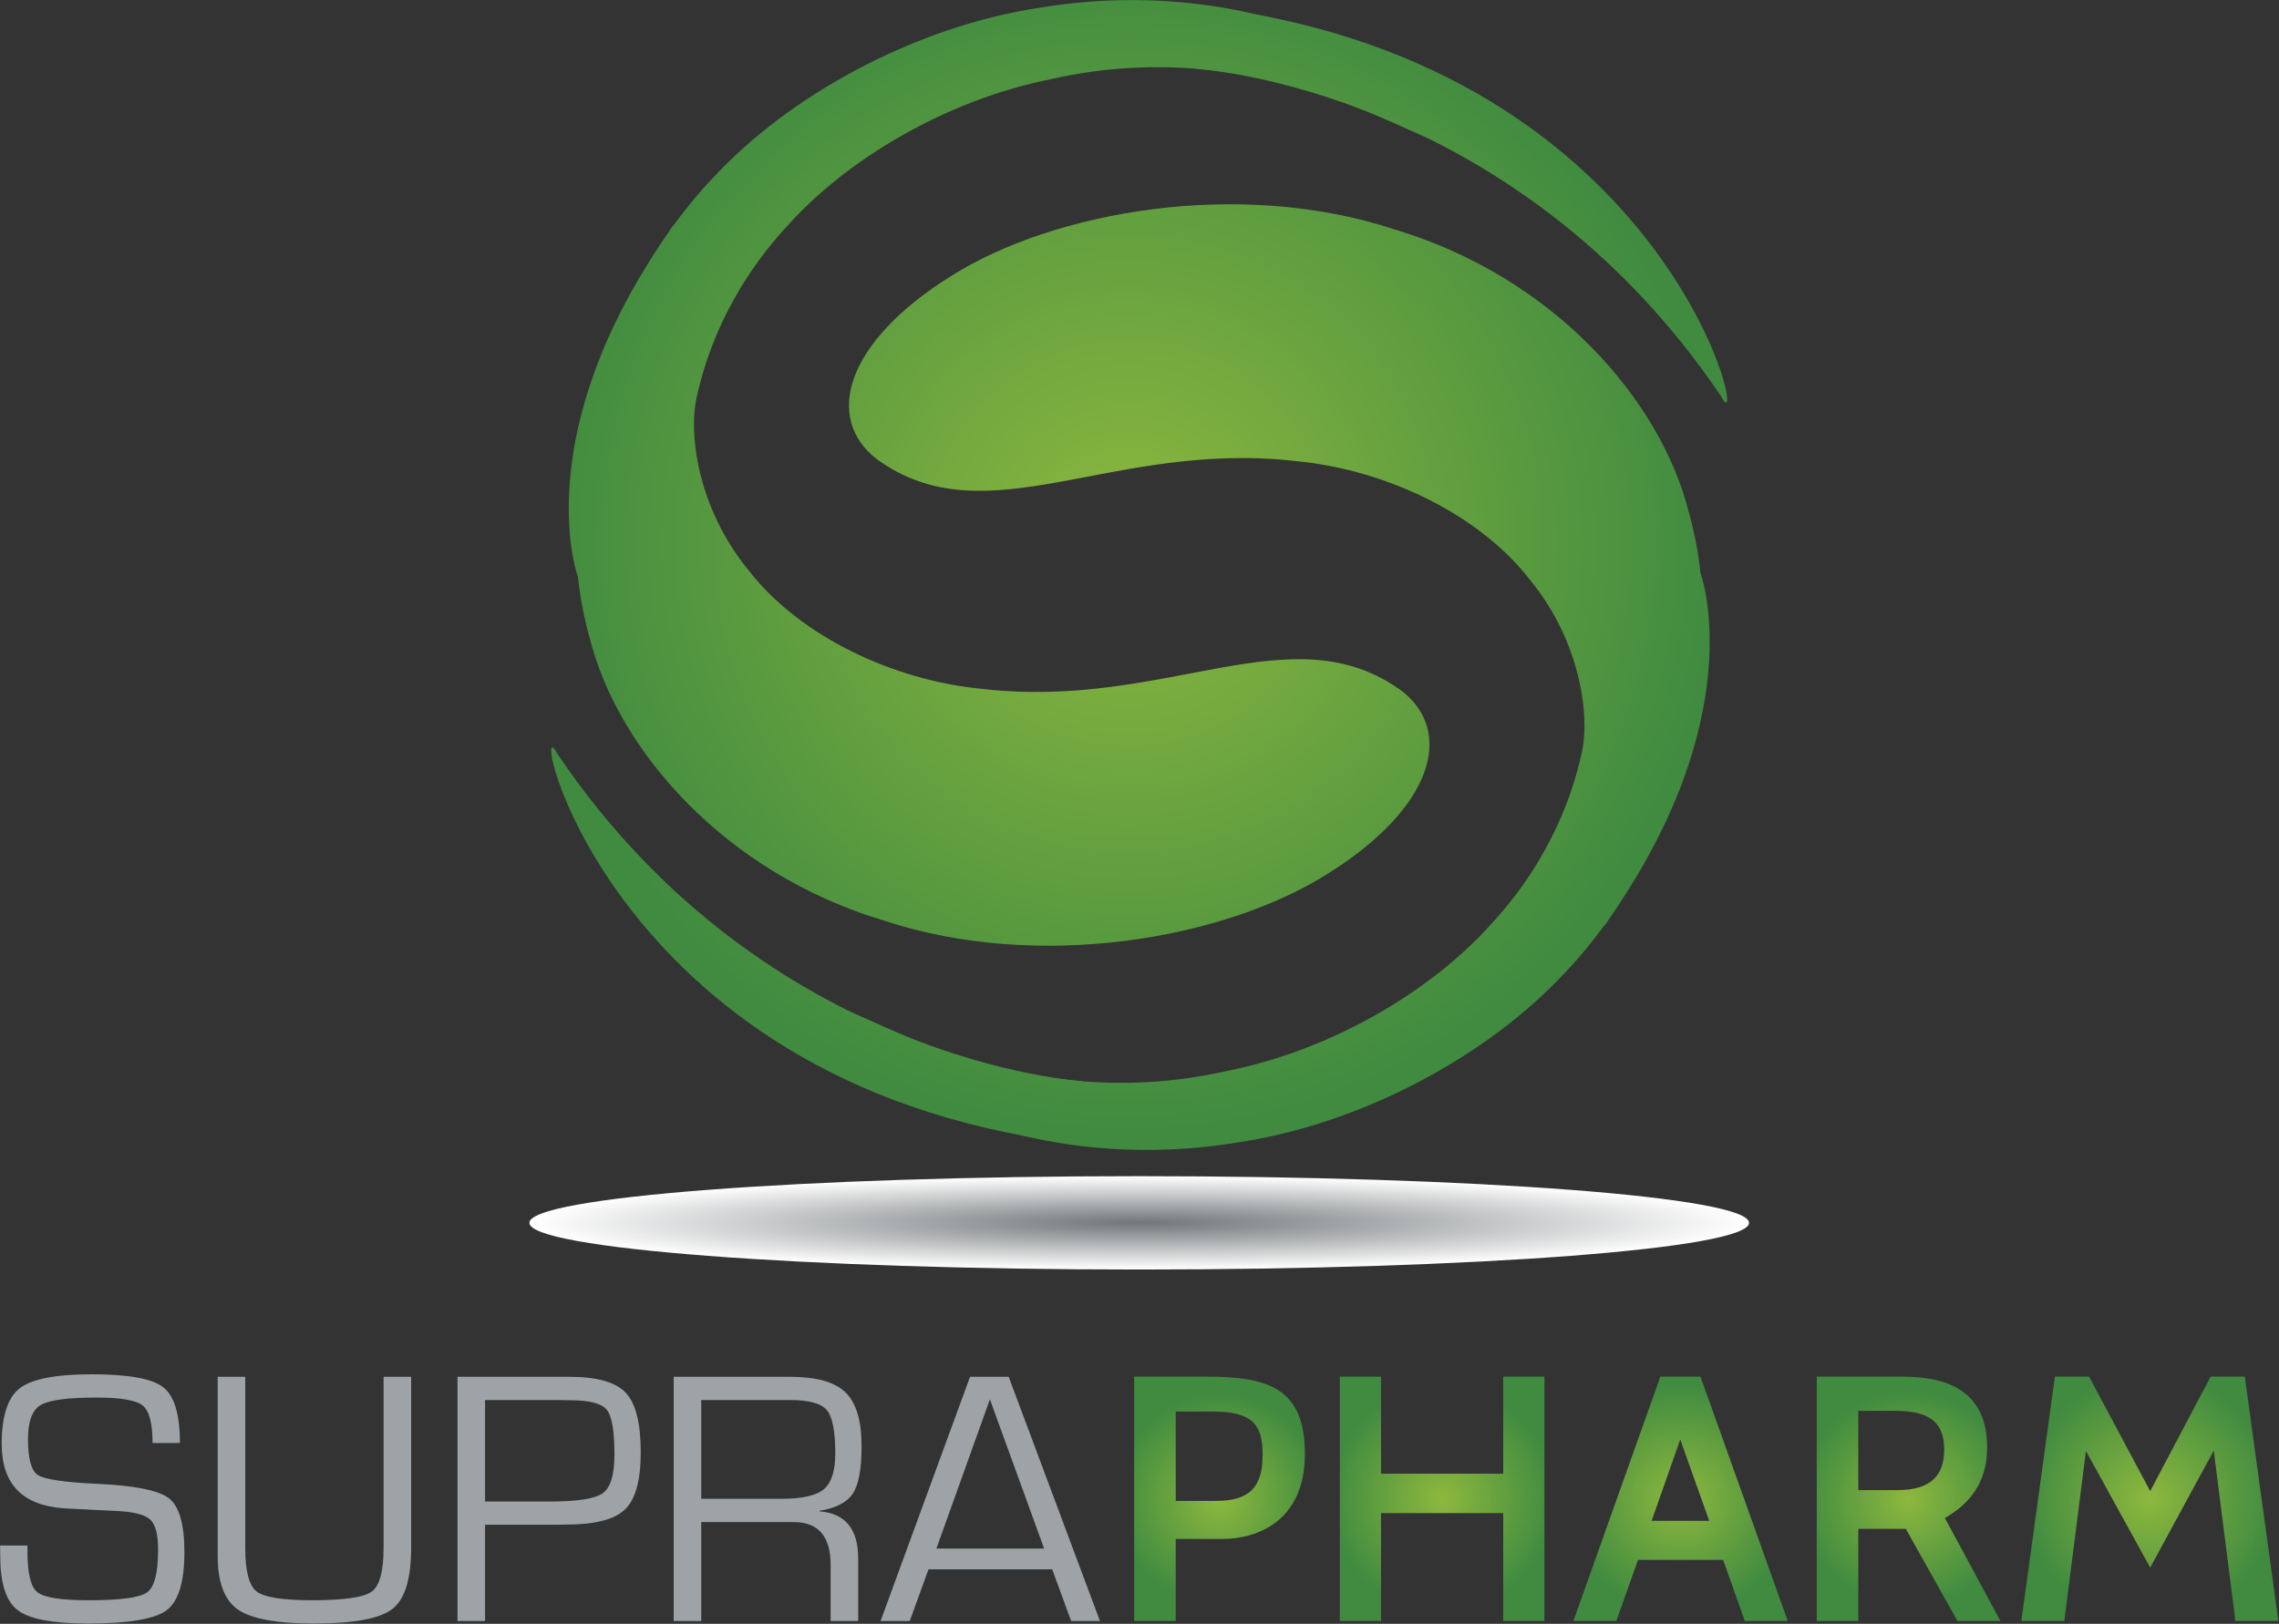
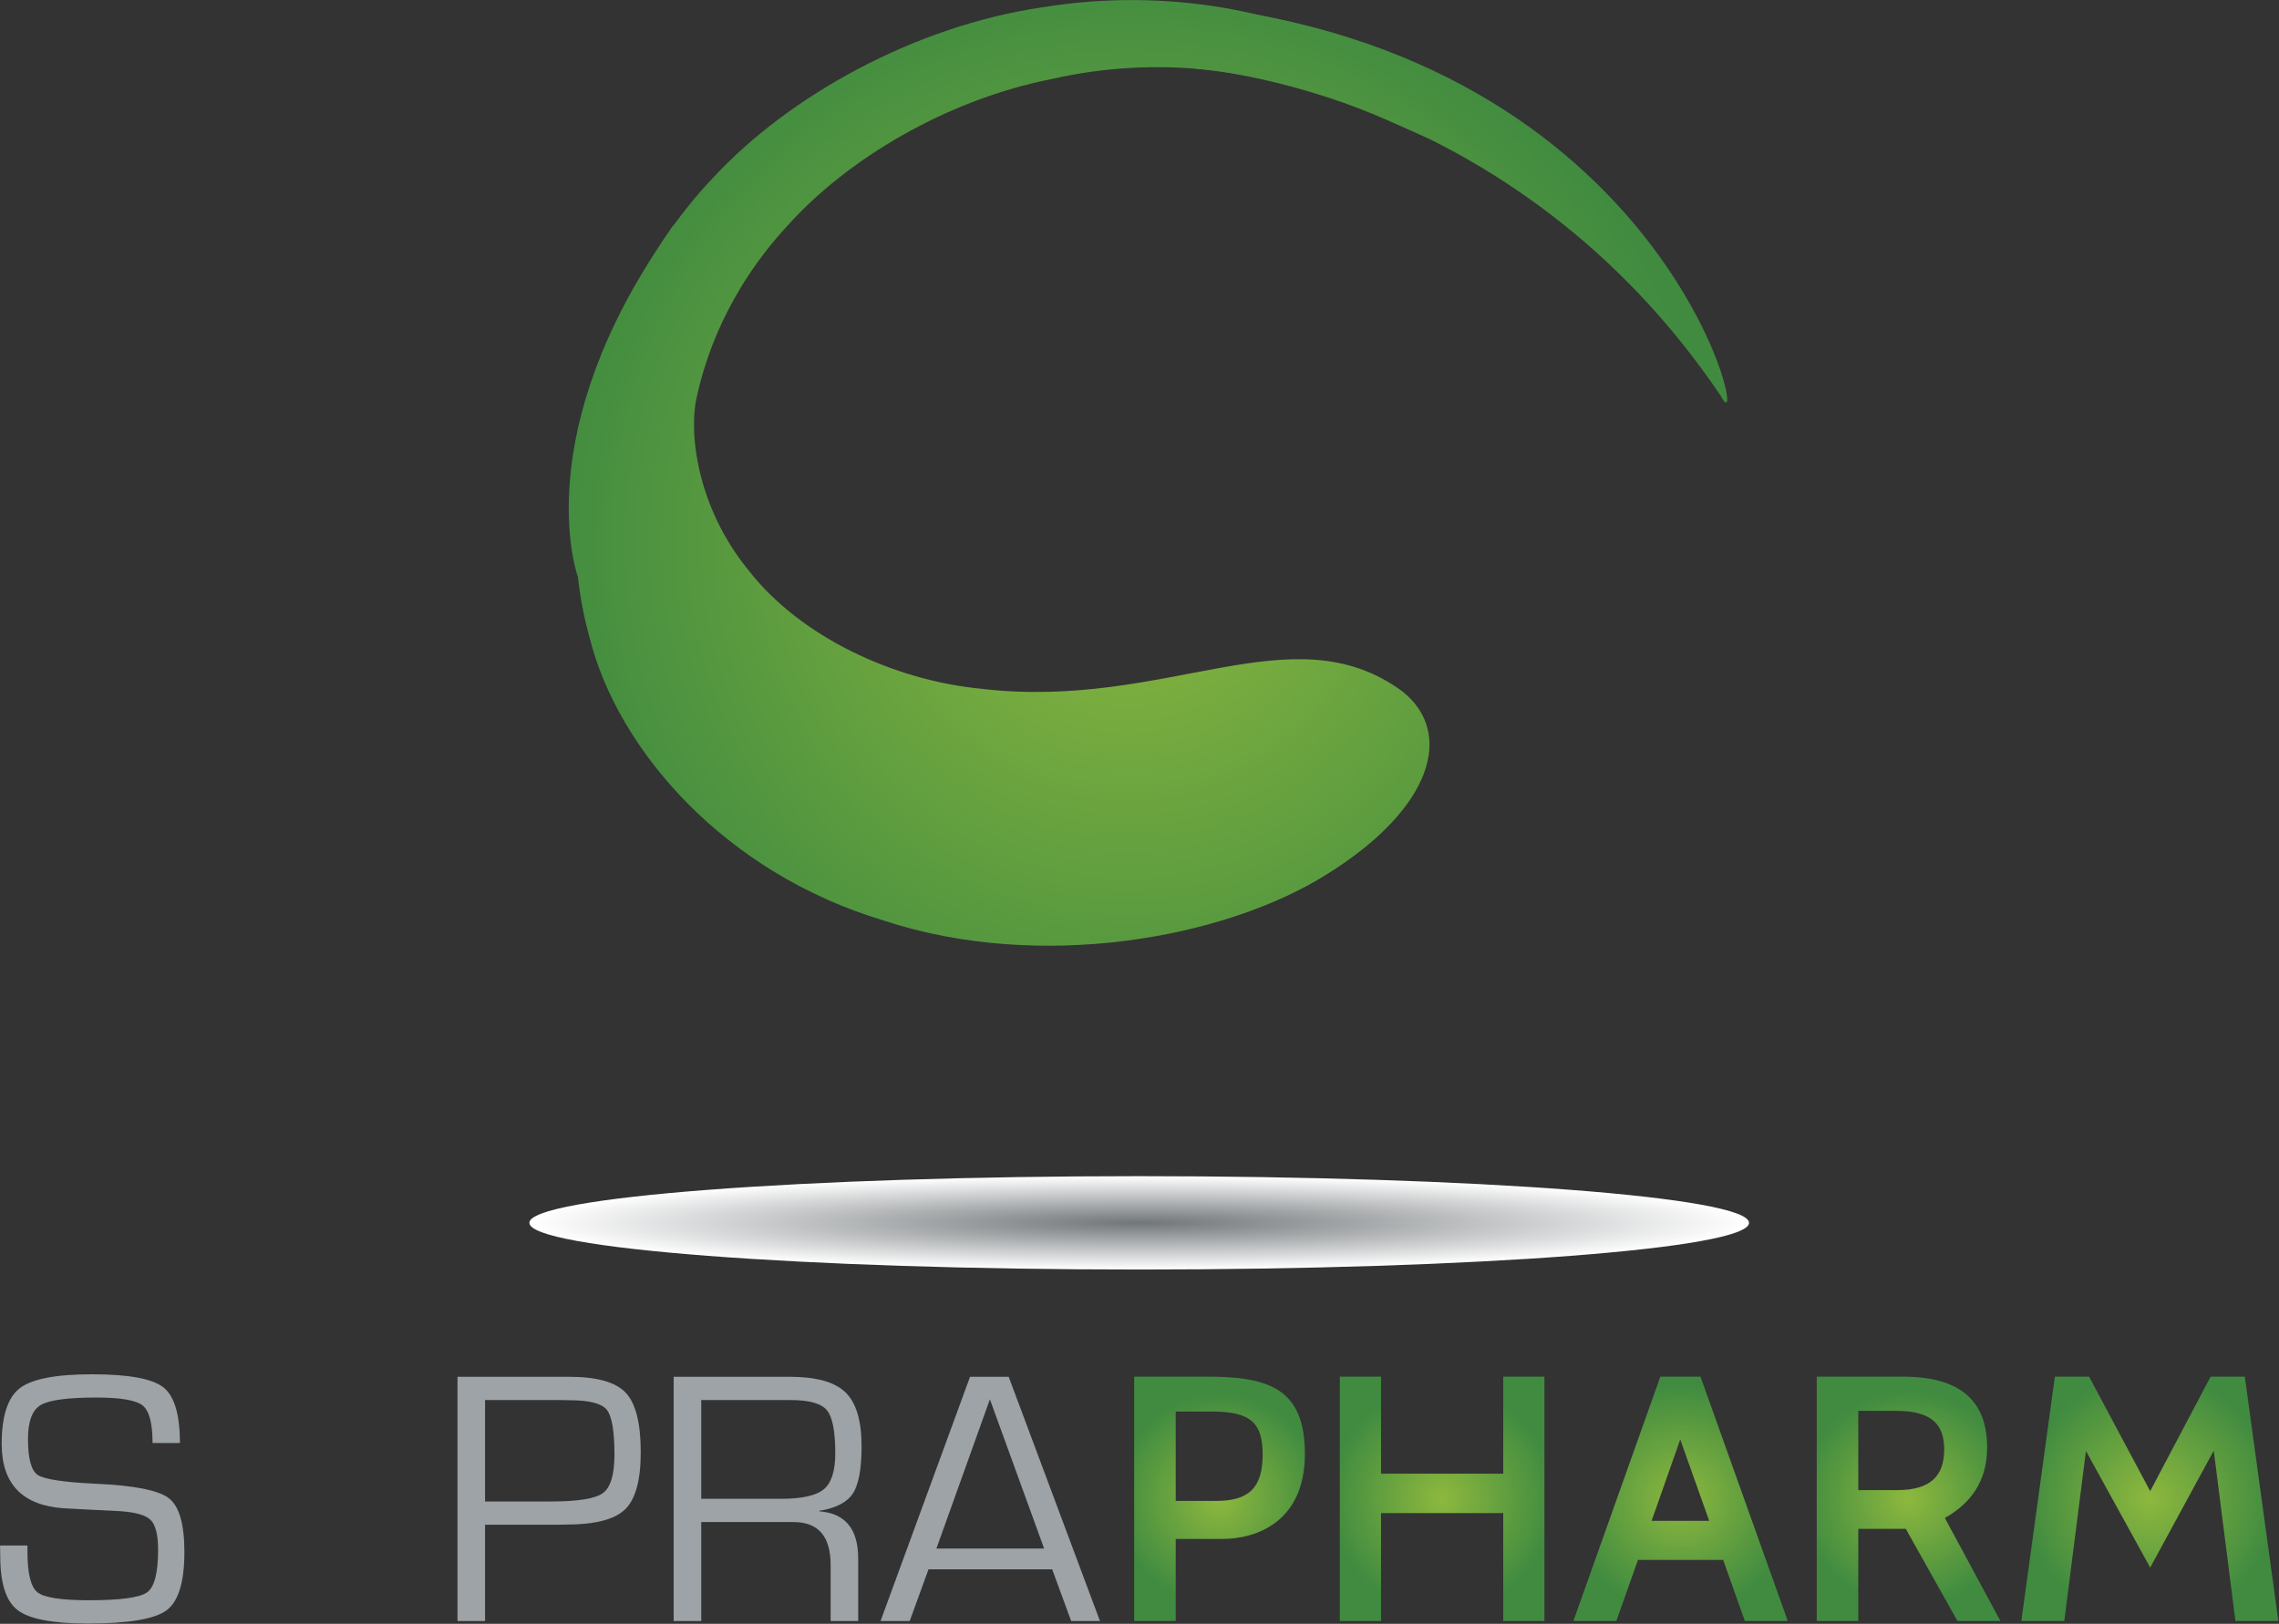
<svg xmlns="http://www.w3.org/2000/svg" width="100%" height="100%" viewBox="0 0 1361 970" version="1.1" xml:space="preserve" style="fill-rule:evenodd;clip-rule:evenodd;stroke-linejoin:round;stroke-miterlimit:2;">
  <rect x="0" y="0" width="1361" height="970" fill="#333333" stroke="none" />
  <g transform="matrix(4.167,0,0,4.167,-544.263,-556.077)">
-     <path d="M262.54,290.656C272.317,296.349 289.403,300.255 307.744,297.265C326.144,294.557 344.144,284.51 354.92,272.856C357.131,270.553 358.983,268.232 360.665,265.937L360.699,265.975C360.896,265.698 361.05,265.437 361.237,265.159C361.928,264.19 362.553,263.236 363.161,262.282C381.283,234.446 374.32,215.59 374.32,215.59L374.32,215.595C374.021,212.797 373.479,209.861 372.633,206.829C368.575,190.789 353.354,173.217 330.537,166.356C308.183,158.95 281.576,163.751 266.913,173.021C251.817,182.435 248.686,193.318 256.211,199.227C272.004,210.776 289.845,196.48 316.4,199.556C329.157,200.771 342.466,207.085 349.778,216.444C357.35,225.621 358.514,236.534 357.244,241.607C356.121,246.67 353.097,256.429 344.323,265.921C335.818,275.434 321.586,283.972 306.478,286.97C274.73,294.185 251.784,276.098 250.209,278.196C248.947,279.119 252.453,285.151 262.54,290.656Z" style="fill:url(#_Radial1);" />
-   </g>
+     </g>
  <g transform="matrix(4.167,0,0,4.167,-544.263,-556.077)">
-     <path d="M285.724,288.442C285.724,288.442 240.324,285.742 210.509,241.533C205.987,232.764 216.719,288.67 283.792,297.27L285.724,288.442Z" style="fill:url(#_Radial2);" />
-   </g>
+     </g>
  <g transform="matrix(4.167,0,0,4.167,-544.263,-556.077)">
    <path d="M325.221,141.102C315.441,135.408 298.359,131.499 280.012,134.491C261.614,137.2 243.609,147.244 232.838,158.901C230.625,161.203 228.775,163.522 227.093,165.819L227.064,165.785C226.862,166.059 226.708,166.321 226.521,166.591C225.834,167.564 225.2,168.521 224.598,169.474C206.47,197.311 213.438,216.165 213.438,216.165L213.438,216.162C213.743,218.96 214.279,221.897 215.126,224.926C219.181,240.971 234.405,258.541 257.224,265.4C279.57,272.805 306.183,268.004 320.848,258.732C335.941,249.325 339.078,238.439 331.551,232.53C315.754,220.981 297.911,235.275 271.358,232.202C258.599,230.986 245.295,224.672 237.978,215.311C230.409,206.134 229.245,195.221 230.517,190.146C231.635,185.087 234.661,175.328 243.443,165.836C251.938,156.322 266.167,147.783 281.281,144.787C313.033,137.572 335.975,155.662 337.549,153.557C338.809,152.64 335.303,146.603 325.221,141.102Z" style="fill:url(#_Radial3);" />
  </g>
  <g transform="matrix(4.167,0,0,4.167,-544.263,-556.077)">
    <path d="M302.03,143.313C302.03,143.313 347.434,146.018 377.244,190.228C381.769,198.994 371.04,143.086 303.972,134.484L302.03,143.313Z" style="fill:url(#_Radial4);" />
  </g>
  <g transform="matrix(4.167,0,0,4.167,-544.263,-556.077)">
    <path d="M293.878,315.441C245.609,315.441 206.48,312.446 206.48,308.75C206.48,305.054 245.609,302.059 293.878,302.059C342.145,302.059 381.275,305.054 381.275,308.75C381.275,312.446 342.145,315.441 293.878,315.441Z" style="fill:url(#_Radial5);" />
  </g>
  <g transform="matrix(4.167,0,0,4.167,-544.263,-556.077)">
    <path d="M299.11,335.803L299.11,348.611L304.913,348.611C309.666,348.611 311.569,346.661 311.569,341.958C311.569,337.604 310.017,335.803 304.414,335.803L299.11,335.803ZM299.11,354.065L299.11,365.826L293.154,365.826L293.154,330.798L303.463,330.798C312.17,330.798 317.624,332.298 317.624,341.857C317.624,351.615 310.669,354.065 305.815,354.065L299.11,354.065Z" style="fill:url(#_Radial6);" />
  </g>
  <g transform="matrix(4.167,0,0,4.167,-544.263,-556.077)">
    <path d="M346.047,365.826L346.047,350.362L328.533,350.362L328.533,365.826L322.628,365.826L322.628,330.798L328.533,330.798L328.533,344.708L346.047,344.708L346.047,330.798L351.95,330.798L351.95,365.826L346.047,365.826Z" style="fill:url(#_Radial7);" />
  </g>
  <g transform="matrix(4.167,0,0,4.167,-544.263,-556.077)">
    <path d="M371.416,339.804L367.313,351.466L375.568,351.466L371.416,339.804ZM380.672,365.826L377.57,357.069L365.359,357.069L362.257,365.826L356.102,365.826L368.563,330.798L374.316,330.798L386.827,365.826L380.672,365.826Z" style="fill:url(#_Radial8);" />
  </g>
  <g transform="matrix(4.167,0,0,4.167,-544.263,-556.077)">
    <path d="M396.934,335.702L396.934,347.061L402.539,347.061C407.344,347.061 409.244,344.959 409.244,341.257C409.244,337.753 407.594,335.702 402.338,335.702L396.934,335.702ZM411.146,365.826L403.739,352.615L396.934,352.615L396.934,365.826L390.979,365.826L390.979,330.798L403.339,330.798C410.245,330.798 415.4,333.25 415.4,340.956C415.4,346.009 412.85,349.062 409.344,351.063L417.301,365.826L411.146,365.826Z" style="fill:url(#_Radial9);" />
  </g>
  <g transform="matrix(4.167,0,0,4.167,-544.263,-556.077)">
    <path d="M450.979,365.826L447.875,341.406L438.767,358.171L429.56,341.456L426.457,365.826L420.301,365.826L425.106,330.798L430.009,330.798L438.767,347.21L447.424,330.798L452.327,330.798L457.133,365.826L450.979,365.826Z" style="fill:url(#_Radial10);" />
  </g>
  <g transform="matrix(4.167,0,0,4.167,-544.263,-556.077)">
    <path d="M156.399,340.309L152.475,340.309C152.475,337.488 152.005,335.698 151.064,334.936C150.125,334.177 147.91,333.795 144.422,333.795C140.283,333.795 137.616,334.159 136.42,334.885C135.224,335.613 134.624,337.231 134.624,339.745C134.624,342.566 135.095,344.285 136.035,344.9C136.975,345.516 139.771,345.937 144.422,346.157C149.876,346.398 153.344,347.09 154.822,348.234C156.301,349.381 157.04,351.946 157.04,355.929C157.04,360.237 156.19,363.025 154.488,364.29C152.787,365.557 149.029,366.188 143.217,366.188C138.173,366.188 134.816,365.552 133.149,364.277C131.482,363.005 130.649,360.435 130.649,356.57L130.623,355.005L134.548,355.005L134.548,355.877C134.548,359.006 135.025,360.953 135.983,361.712C136.941,362.474 139.395,362.854 143.345,362.854C147.875,362.854 150.663,362.474 151.706,361.712C152.748,360.953 153.271,358.922 153.271,355.621C153.271,353.484 152.915,352.061 152.206,351.351C151.497,350.643 150.013,350.22 147.756,350.081L143.652,349.876L139.754,349.67C133.82,349.26 130.854,346.183 130.854,340.438C130.854,336.455 131.717,333.795 133.444,332.461C135.172,331.127 138.616,330.46 143.78,330.46C149.013,330.46 152.424,331.081 154.014,332.32C155.604,333.562 156.399,336.224 156.399,340.309Z" style="fill:rgb(157,163,166);" />
  </g>
  <g transform="matrix(4.167,0,0,4.167,-544.263,-556.077)">
-     <path d="M185.586,330.82L189.536,330.82L189.536,355.339C189.536,359.786 188.643,362.705 186.855,364.097C185.069,365.493 181.319,366.188 175.609,366.188C170.258,366.188 166.62,365.518 164.696,364.174C162.772,362.833 161.811,360.281 161.811,356.519L161.811,330.82L165.761,330.82L165.761,355.339C165.761,358.658 166.299,360.737 167.376,361.584C168.453,362.43 171.104,362.854 175.327,362.854C179.909,362.854 182.765,362.44 183.894,361.609C185.021,360.781 185.586,358.691 185.586,355.339L185.586,330.82Z" style="fill:rgb(157,163,166);" />
-   </g>
+     </g>
  <g transform="matrix(4.167,0,0,4.167,-544.263,-556.077)">
    <path d="M200.128,348.696L209.489,348.696C213.404,348.696 215.914,348.296 217.018,347.491C218.12,346.688 218.672,344.841 218.672,341.951C218.672,338.565 218.3,336.424 217.556,335.526C216.813,334.628 215.046,334.18 212.26,334.18L210.746,334.154L200.128,334.154L200.128,348.696ZM196.179,365.829L196.179,330.82L212.208,330.82C216.158,330.82 218.852,331.582 220.287,333.103C221.724,334.626 222.441,337.473 222.441,341.643C222.441,345.644 221.694,348.373 220.197,349.825C218.701,351.279 215.893,352.004 211.772,352.004L210.233,352.03L200.128,352.03L200.128,365.829L196.179,365.829Z" style="fill:rgb(157,163,166);" />
  </g>
  <g transform="matrix(4.167,0,0,4.167,-544.263,-556.077)">
    <path d="M231.11,348.312L242.523,348.312C245.533,348.312 247.585,347.855 248.68,346.939C249.773,346.026 250.32,344.303 250.32,341.771C250.32,338.609 249.914,336.549 249.103,335.59C248.291,334.633 246.551,334.154 243.883,334.154L231.11,334.154L231.11,348.312ZM227.161,365.829L227.161,330.82L243.832,330.82C247.593,330.82 250.244,331.563 251.782,333.051C253.321,334.539 254.091,337.121 254.091,340.796C254.091,344.028 253.672,346.283 252.834,347.555C251.997,348.83 250.397,349.655 248.038,350.03L248.038,350.106C251.748,350.381 253.604,352.638 253.604,356.877L253.604,365.829L249.654,365.829L249.654,357.775C249.654,353.689 247.884,351.646 244.345,351.646L231.11,351.646L231.11,365.829L227.161,365.829Z" style="fill:rgb(157,163,166);" />
  </g>
  <g transform="matrix(4.167,0,0,4.167,-544.263,-556.077)">
    <path d="M280.251,355.441L272.48,334.051L264.812,355.441L280.251,355.441ZM281.405,358.417L263.683,358.417L260.989,365.829L256.81,365.829L269.633,330.82L275.173,330.82L288.254,365.829L284.124,365.829L281.405,358.417Z" style="fill:rgb(157,163,166);" />
  </g>
  <defs>
    <radialGradient id="_Radial1" cx="0" cy="0" r="1" gradientUnits="userSpaceOnUse" gradientTransform="matrix(-3.70778e-06,84.824,-84.824,-3.70778e-06,292.345,211.298)">
      <stop offset="0" style="stop-color:rgb(141,184,62);stop-opacity:1" />
      <stop offset="1" style="stop-color:rgb(64,139,64);stop-opacity:1" />
    </radialGradient>
    <radialGradient id="_Radial2" cx="0" cy="0" r="1" gradientUnits="userSpaceOnUse" gradientTransform="matrix(-3.70766e-06,84.821,-84.821,-3.70766e-06,292.346,211.298)">
      <stop offset="0" style="stop-color:rgb(141,184,62);stop-opacity:1" />
      <stop offset="1" style="stop-color:rgb(64,139,64);stop-opacity:1" />
    </radialGradient>
    <radialGradient id="_Radial3" cx="0" cy="0" r="1" gradientUnits="userSpaceOnUse" gradientTransform="matrix(-3.70778e-06,84.824,-84.824,-3.70778e-06,292.346,211.297)">
      <stop offset="0" style="stop-color:rgb(141,184,62);stop-opacity:1" />
      <stop offset="1" style="stop-color:rgb(64,139,64);stop-opacity:1" />
    </radialGradient>
    <radialGradient id="_Radial4" cx="0" cy="0" r="1" gradientUnits="userSpaceOnUse" gradientTransform="matrix(-3.70775e-06,84.823,-84.823,-3.70775e-06,292.346,211.298)">
      <stop offset="0" style="stop-color:rgb(141,184,62);stop-opacity:1" />
      <stop offset="1" style="stop-color:rgb(64,139,64);stop-opacity:1" />
    </radialGradient>
    <radialGradient id="_Radial5" cx="0" cy="0" r="1" gradientUnits="userSpaceOnUse" gradientTransform="matrix(87.373,0,0,6.693,293.878,308.75)">
      <stop offset="0" style="stop-color:rgb(113,118,121);stop-opacity:1" />
      <stop offset="1" style="stop-color:white;stop-opacity:1" />
    </radialGradient>
    <radialGradient id="_Radial6" cx="0" cy="0" r="1" gradientUnits="userSpaceOnUse" gradientTransform="matrix(15.106,0,0,15.107,305.389,348.312)">
      <stop offset="0" style="stop-color:rgb(141,184,62);stop-opacity:1" />
      <stop offset="1" style="stop-color:rgb(64,139,64);stop-opacity:1" />
    </radialGradient>
    <radialGradient id="_Radial7" cx="0" cy="0" r="1" gradientUnits="userSpaceOnUse" gradientTransform="matrix(16.15,0,0,16.152,337.288,348.312)">
      <stop offset="0" style="stop-color:rgb(141,184,62);stop-opacity:1" />
      <stop offset="1" style="stop-color:rgb(64,139,64);stop-opacity:1" />
    </radialGradient>
    <radialGradient id="_Radial8" cx="0" cy="0" r="1" gradientUnits="userSpaceOnUse" gradientTransform="matrix(16.473,0,0,16.474,371.464,348.312)">
      <stop offset="0" style="stop-color:rgb(141,184,62);stop-opacity:1" />
      <stop offset="1" style="stop-color:rgb(64,139,64);stop-opacity:1" />
    </radialGradient>
    <radialGradient id="_Radial9" cx="0" cy="0" r="1" gradientUnits="userSpaceOnUse" gradientTransform="matrix(15.49,0,0,15.492,404.14,348.312)">
      <stop offset="0" style="stop-color:rgb(141,184,62);stop-opacity:1" />
      <stop offset="1" style="stop-color:rgb(64,139,64);stop-opacity:1" />
    </radialGradient>
    <radialGradient id="_Radial10" cx="0" cy="0" r="1" gradientUnits="userSpaceOnUse" gradientTransform="matrix(17.97,0,0,17.971,438.717,348.312)">
      <stop offset="0" style="stop-color:rgb(141,184,62);stop-opacity:1" />
      <stop offset="1" style="stop-color:rgb(64,139,64);stop-opacity:1" />
    </radialGradient>
  </defs>
</svg>